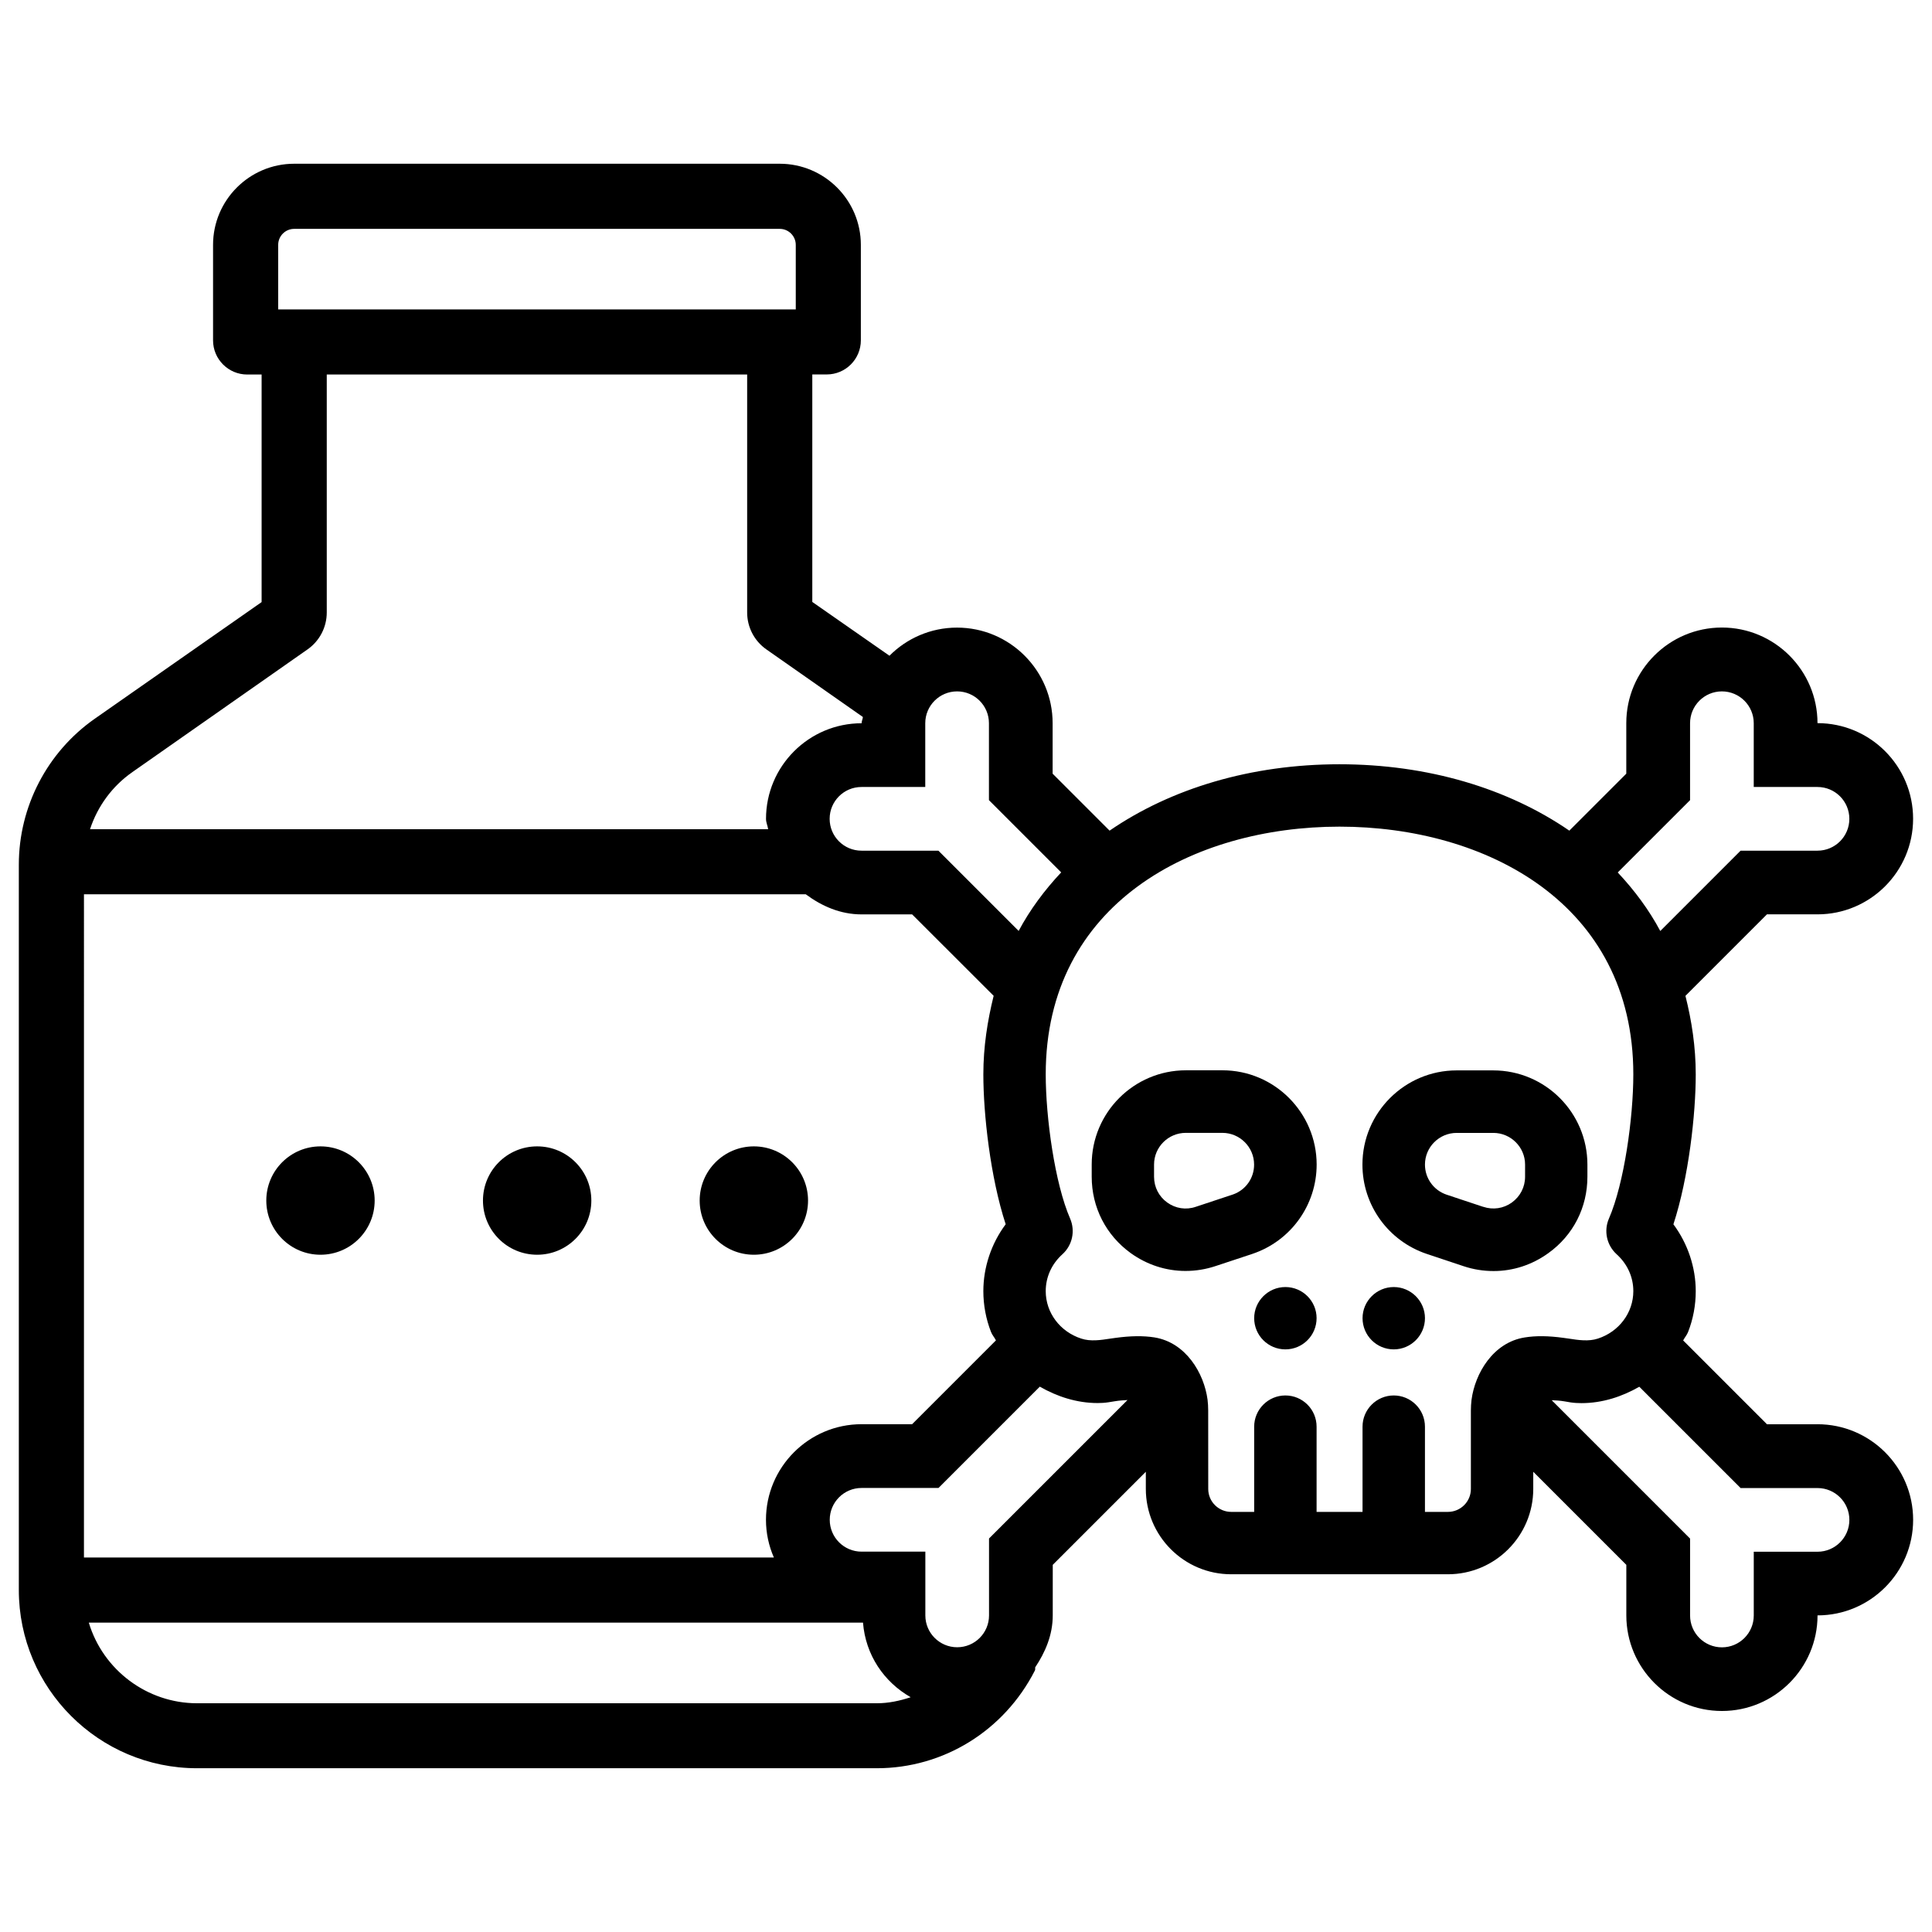
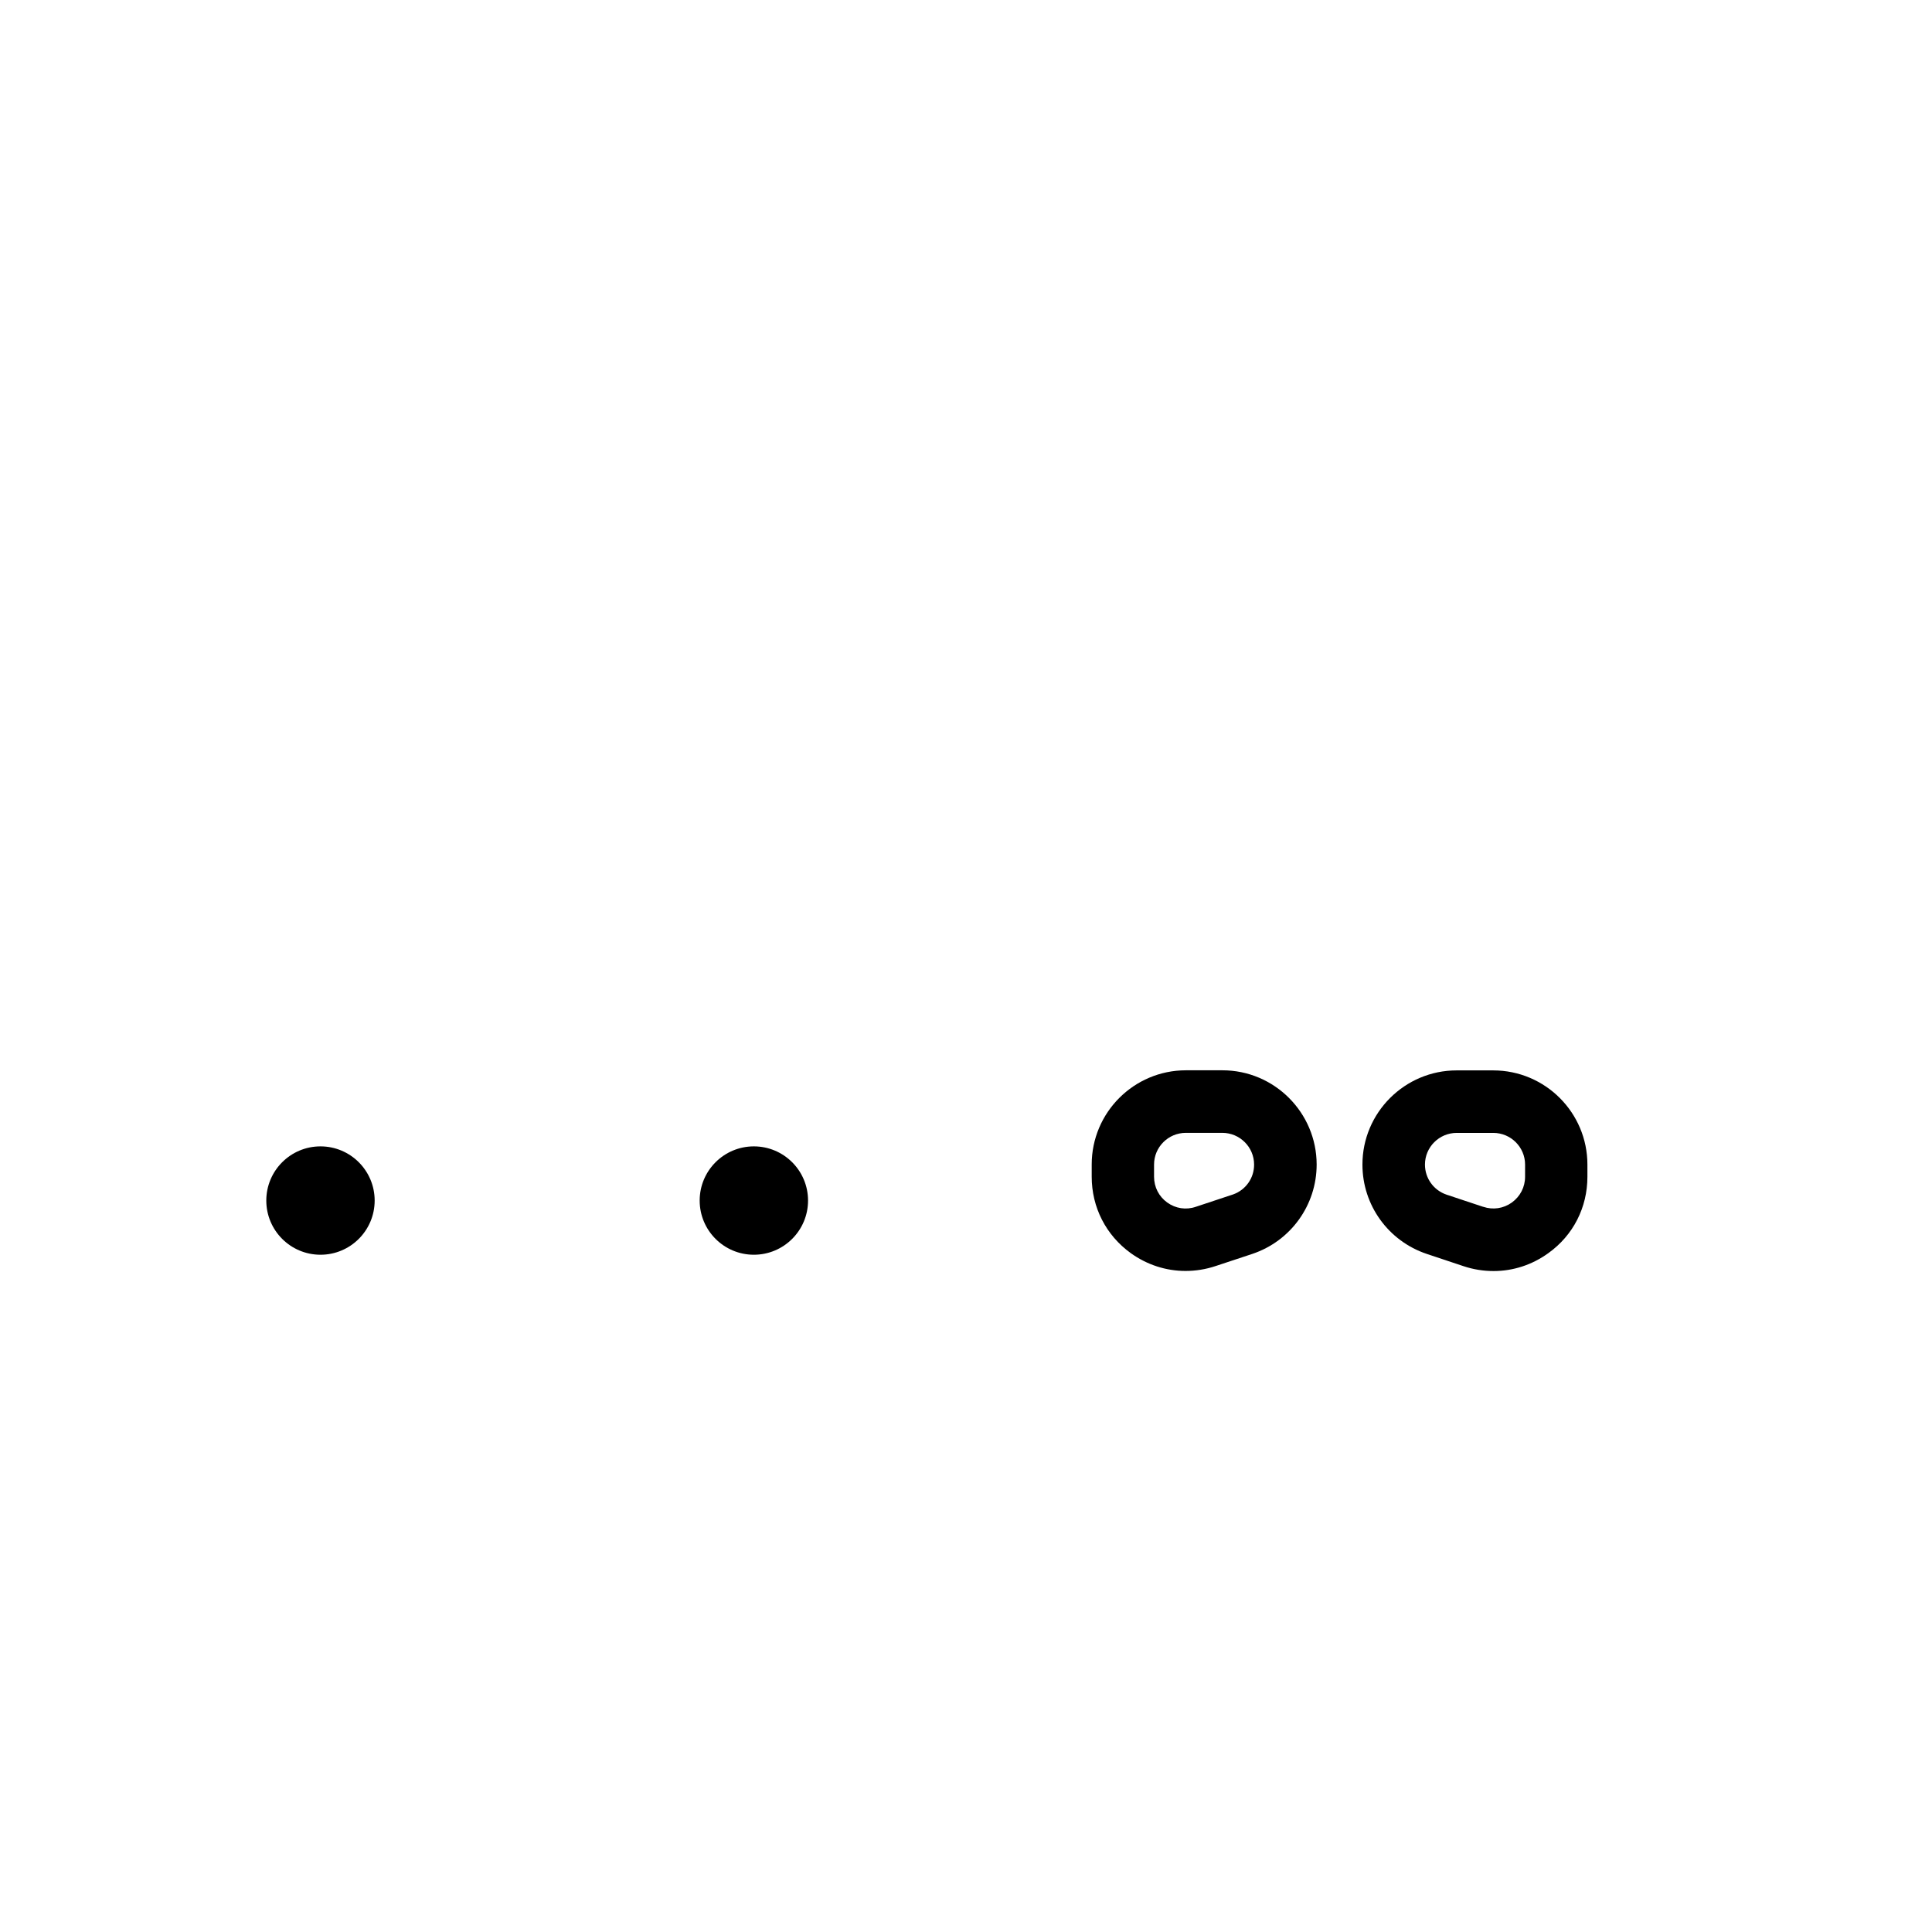
<svg xmlns="http://www.w3.org/2000/svg" width="800px" height="800px" version="1.1" viewBox="144 144 512 512">
  <defs>
    <clipPath id="a">
-       <path d="m148.09 187h503.81v426h-503.81z" />
-     </clipPath>
+       </clipPath>
  </defs>
-   <path d="m513.36 485.08c-4.555 0-8.27 3.715-8.27 8.25 0 4.578 3.715 8.27 8.27 8.27 4.555 0 8.27-3.715 8.27-8.27 0-4.531-3.715-8.25-8.27-8.25z" />
-   <path d="m484.64 485.08c-4.555 0-8.27 3.715-8.27 8.25 0 4.578 3.715 8.27 8.27 8.27 4.578 0 8.27-3.715 8.27-8.27 0.004-4.531-3.691-8.25-8.27-8.25z" />
  <path d="m467.95 427.64h-9.676c-13.77 0-24.961 11.188-24.961 24.961v3.234c0 8.125 3.777 15.512 10.348 20.258 4.324 3.106 9.363 4.723 14.504 4.723 2.664 0 5.352-0.418 7.996-1.301l9.699-3.211c10.223-3.422 17.066-12.953 17.066-23.699-0.016-13.754-11.207-24.965-24.977-24.965zm2.836 32.895-9.867 3.273c-2.625 0.902-5.375 0.461-7.598-1.133-2.203-1.594-3.484-4.074-3.484-6.824v-3.234c0-4.641 3.777-8.398 8.418-8.398h9.676c4.641 0 8.418 3.777 8.418 8.398 0.02 3.574-2.207 6.723-5.562 7.918z" />
  <path d="m564.68 455.86v-3.234c0-13.77-11.188-24.961-24.961-24.961h-9.699c-13.75 0-24.961 11.188-24.961 24.961 0 10.746 6.844 20.258 17.066 23.68l9.699 3.234c2.625 0.883 5.312 1.301 7.996 1.301 5.144 0 10.18-1.617 14.504-4.746 6.598-4.723 10.355-12.113 10.355-20.234zm-16.52 0c0 2.731-1.281 5.207-3.504 6.824-2.227 1.594-4.996 1.996-7.578 1.133l-0.168-0.043-9.531-3.168c-3.441-1.156-5.75-4.344-5.75-7.977 0-4.641 3.777-8.398 8.418-8.398h9.699c4.641 0 8.418 3.777 8.418 8.398z" />
  <g clip-path="url(#a)">
-     <path d="m625.66 521.44h-13.395l-22.211-22.211c0.398-0.777 0.988-1.406 1.301-2.227 1.344-3.402 2.035-7.137 2.035-10.812 0-6.32-2.098-12.594-5.918-17.738 4.074-12.469 5.918-29.262 5.918-39.695 0-7.348-1.07-14.234-2.731-20.844l21.602-21.602h13.395c13.961 0 25.336-11.355 25.336-25.336 0-13.98-11.355-25.336-25.336-25.336 0-13.961-11.355-25.336-25.336-25.336-13.961 0-25.336 11.355-25.336 25.336v13.395l-15.094 15.094c-16.312-11.211-37.512-17.59-60.918-17.59-23.387 0-44.586 6.383-60.918 17.59l-15.094-15.094v-13.375c0-13.961-11.355-25.336-25.336-25.336-6.992 0-13.328 2.856-17.906 7.453l-20.449-14.254v-60.289h3.82c4.996 0 9.047-4.051 9.047-9.047v-25.297c0-11.859-9.656-21.496-21.496-21.496h-128.68c-11.84 0-21.496 9.637-21.496 21.496v25.316c0 4.996 4.074 9.047 9.047 9.047h3.82v60.309l-44.207 30.902c-12.617 8.836-20.133 23.301-20.133 38.688v192.22c0 26.031 21.18 47.23 47.23 47.23h180.13c17.676 0 33.734-9.91 41.898-25.883 0.148-0.273 0.062-0.547 0.082-0.84 2.688-4.031 4.66-8.586 4.66-13.793l0.004-13.387 24.664-24.664v4.535c0 12.492 10.141 22.629 22.629 22.629h57.414c12.492 0 22.629-10.141 22.629-22.629v-4.535l24.664 24.664v13.395c0 13.961 11.355 25.336 25.336 25.336 13.961 0 25.336-11.355 25.336-25.336 13.961 0 25.336-11.355 25.336-25.336-0.012-13.965-11.367-25.32-25.348-25.32zm-33.777-165.39v-20.387c0-4.66 3.777-8.438 8.438-8.438 4.66 0 8.438 3.777 8.438 8.438v16.898h16.898c4.66 0 8.438 3.777 8.438 8.438 0 4.66-3.777 8.438-8.438 8.438h-20.383l-21.285 21.285c-3-5.625-6.824-10.77-11.273-15.512zm-202.68-3.508v-16.879c0-4.66 3.777-8.438 8.438-8.438 4.66 0 8.438 3.777 8.438 8.438v20.383l19.145 19.145c-4.449 4.746-8.27 9.887-11.273 15.512l-21.266-21.266h-20.383c-4.66 0-8.438-3.777-8.438-8.438 0-4.66 3.777-8.438 8.438-8.438h16.902zm-171.48-143.65c0-2.332 1.891-4.242 4.242-4.242h128.68c2.332 0 4.242 1.91 4.242 4.242v17.109h-137.16zm-38.688 139.75 46.457-32.539c3.191-2.227 5.102-5.879 5.102-9.781v-63.082h111.41v63.082c0 3.906 1.91 7.559 5.102 9.781l25.566 17.906c-0.043 0.586-0.336 1.07-0.336 1.66-13.961 0-25.336 11.355-25.336 25.336 0 0.988 0.441 1.805 0.566 2.75h-179.71c2.016-6.129 5.918-11.441 11.188-15.113zm-12.785 32.348h191.28c4.219 3.129 9.152 5.332 14.801 5.332h13.395l21.602 21.578c-1.637 6.613-2.731 13.496-2.731 20.844 0 10.477 1.848 27.246 5.918 39.695-3.82 5.121-5.918 11.418-5.918 17.738 0 3.672 0.691 7.391 2.035 10.812 0.316 0.82 0.922 1.449 1.301 2.227l-22.211 22.211h-13.395c-13.961 0-25.336 11.355-25.336 25.336 0 3.547 0.754 6.926 2.098 9.992h-182.84zm210.13 214.39h-180.15c-13.266 0-24.938-8.836-28.695-21.371h205.17c0.672 8.566 5.543 15.723 12.637 19.773-2.875 0.949-5.856 1.598-8.961 1.598zm29.723-43.664v20.383c0 4.66-3.777 8.438-8.438 8.438-4.66 0-8.438-3.777-8.438-8.438v-16.898h-16.898c-4.66 0-8.438-3.777-8.438-8.438s3.777-8.438 8.438-8.438h20.383l26.848-26.848c4.598 2.644 9.824 4.344 15.324 4.344 0.461 0 0.922-0.02 1.363-0.043 0.902-0.043 1.973-0.23 3.086-0.418 1.363-0.23 2.394-0.273 3.465-0.336zm141.95-53.277c-8.355 1.324-13.16 9.508-14.086 16.543-0.105 0.922-0.168 1.867-0.168 2.812v20.805c0 3.336-2.731 6.066-6.086 6.066h-6.086v-22.586c0-4.578-3.715-8.27-8.27-8.27s-8.27 3.715-8.27 8.27v22.586h-12.176v-22.586c0-4.578-3.715-8.27-8.27-8.27-4.555 0-8.27 3.715-8.27 8.27v22.586h-6.086c-3.359 0-6.086-2.731-6.086-6.066l-0.012-20.824c0-0.988-0.062-1.93-0.168-2.832-0.922-7.012-5.731-15.176-14.086-16.52-2.938-0.461-6.32-0.418-10.285 0.125l-1.344 0.188c-2.602 0.398-5.312 0.82-7.766 0-5.625-1.828-9.406-6.863-9.406-12.574 0-3.738 1.574-7.199 4.43-9.781 2.644-2.394 3.441-6.191 2.035-9.445-4.051-9.32-6.465-26.742-6.465-38.227 0-45.344 39.109-65.641 77.859-65.641s77.859 20.32 77.859 65.641c0 11.504-2.414 28.906-6.465 38.227-1.406 3.234-0.609 7.031 2.035 9.445 2.856 2.582 4.43 6.047 4.43 9.781 0 5.711-3.777 10.746-9.383 12.574-2.477 0.82-5.184 0.398-7.766 0l-1.344-0.188c-3.988-0.551-7.367-0.59-10.309-0.109zm77.609 56.785h-16.898v16.898c0 4.66-3.777 8.438-8.438 8.438s-8.438-3.777-8.438-8.438v-20.383l-36.672-36.672c1.07 0.062 2.098 0.082 3.441 0.316 1.113 0.211 2.164 0.379 3.066 0.418 0.461 0.02 0.922 0.043 1.387 0.043 5.5 0 10.727-1.699 15.324-4.344l26.848 26.848h20.383c4.66 0 8.438 3.777 8.438 8.438-0.004 4.656-3.781 8.438-8.441 8.438z" />
-   </g>
+     </g>
  <path d="m243.29 462.16c0 7.93-6.43 14.359-14.359 14.359-7.93 0-14.359-6.43-14.359-14.359s6.43-14.359 14.359-14.359c7.93 0 14.359 6.43 14.359 14.359" />
-   <path d="m286.35 447.8c-7.934 0-14.359 6.422-14.359 14.359 0 7.934 6.422 14.359 14.359 14.359 7.934 0 14.359-6.422 14.359-14.359 0-7.934-6.426-14.359-14.359-14.359z" />
  <path d="m358.14 462.16c0 7.93-6.43 14.359-14.359 14.359s-14.359-6.43-14.359-14.359 6.43-14.359 14.359-14.359 14.359 6.43 14.359 14.359" />
</svg>